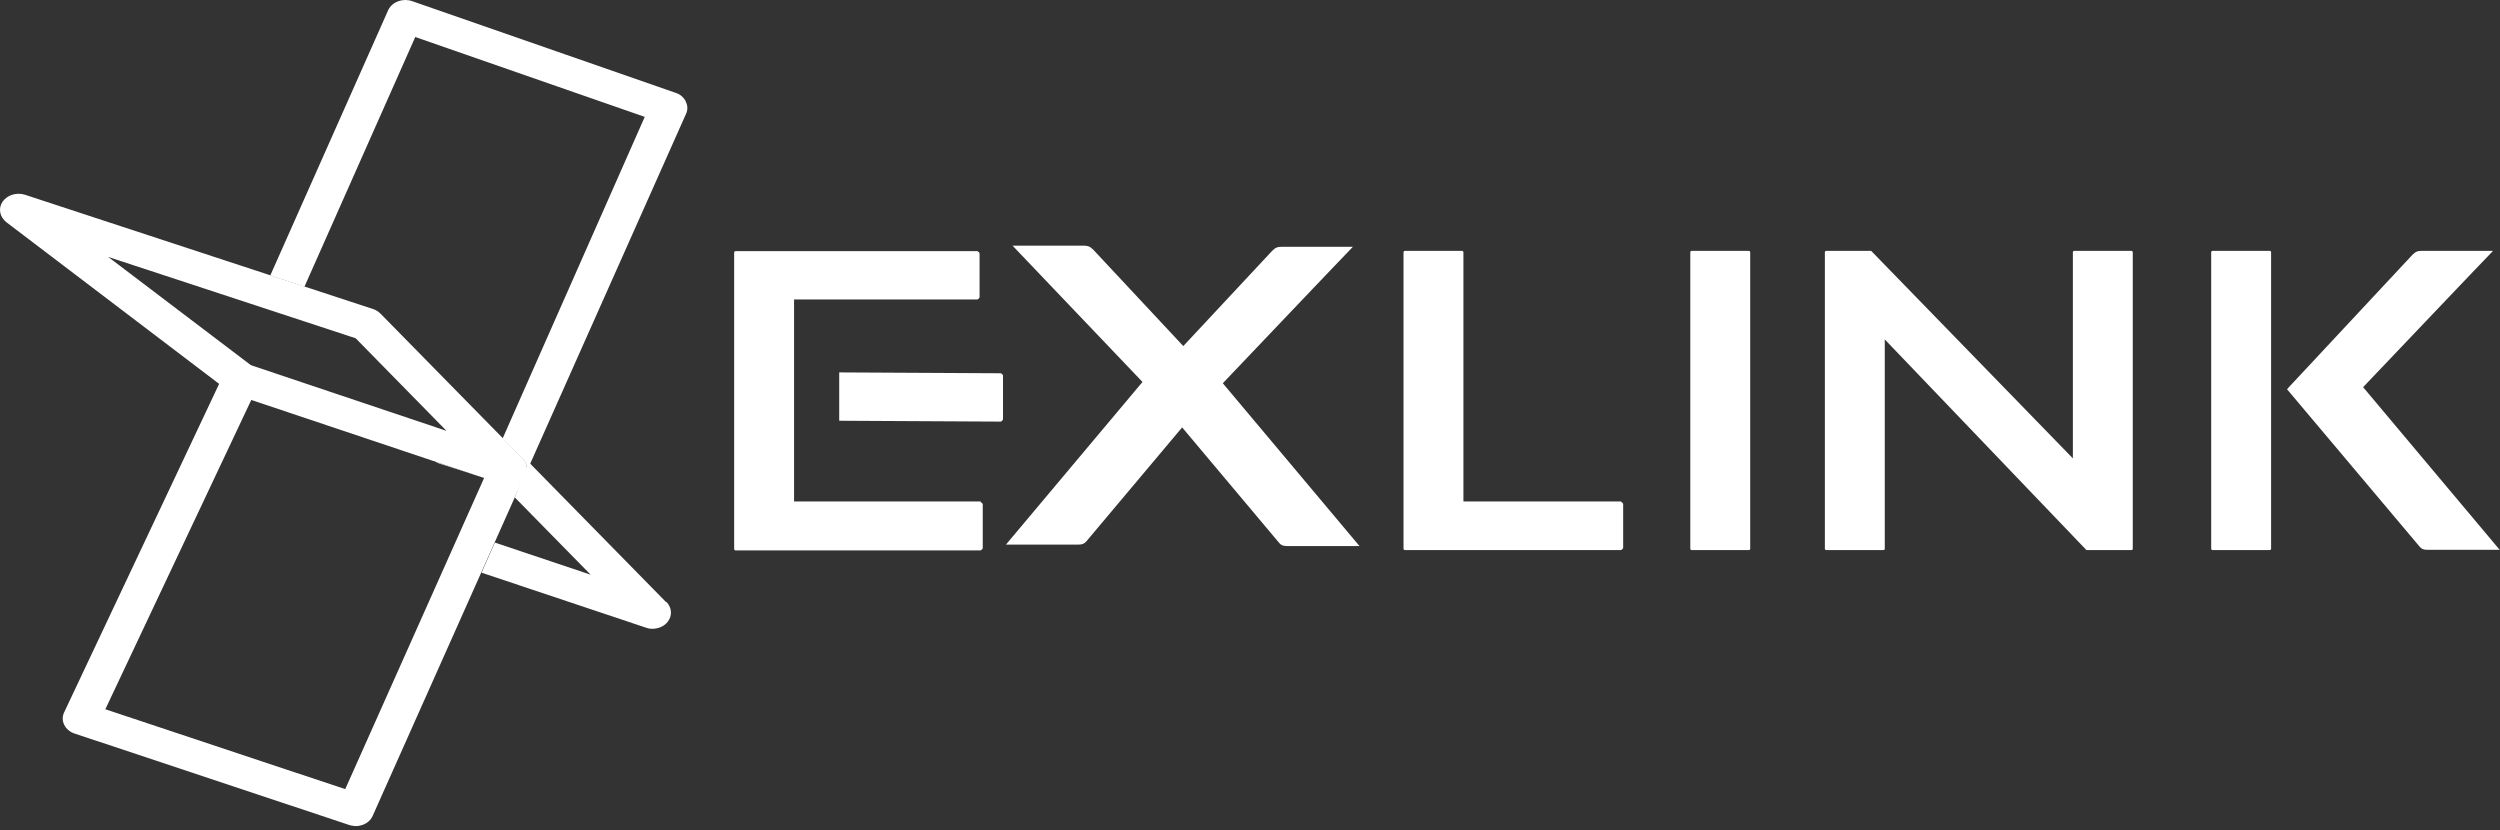
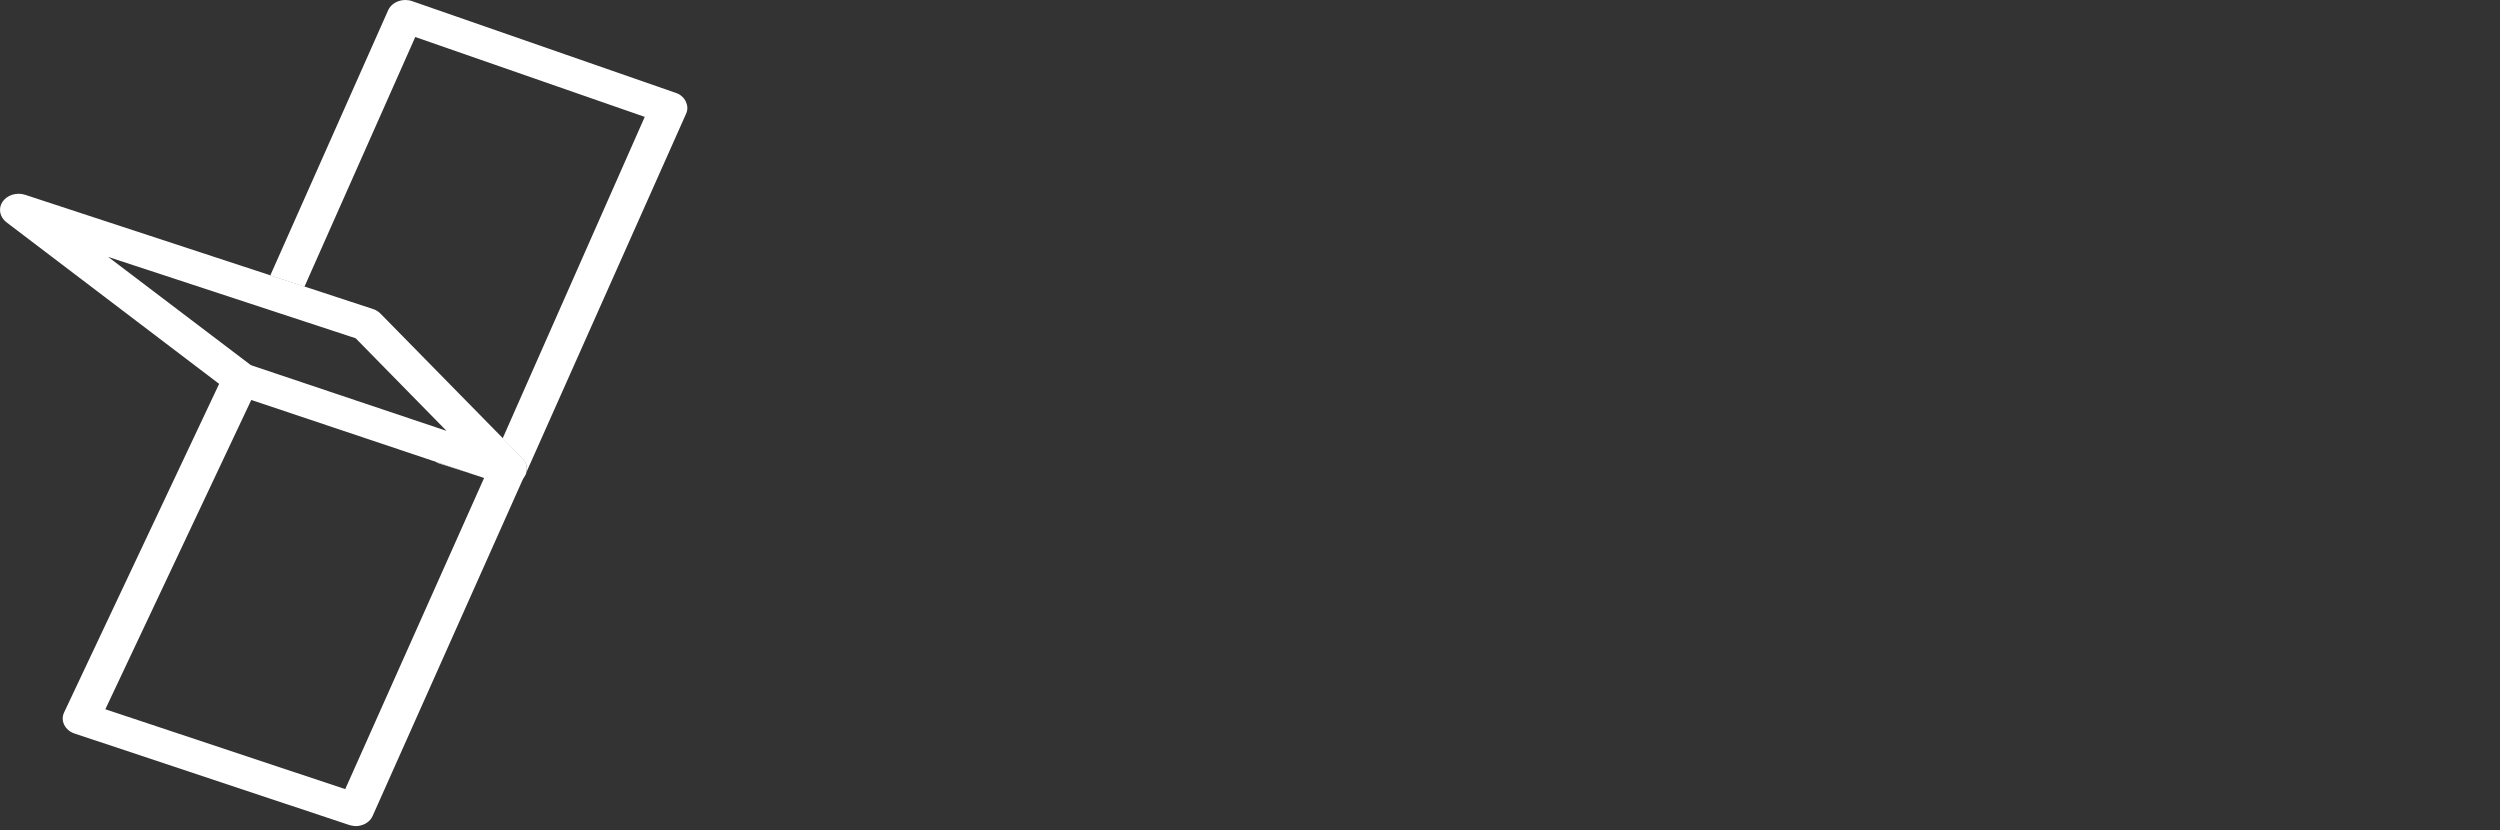
<svg xmlns="http://www.w3.org/2000/svg" width="271" height="90" viewBox="0 0 271 90" fill="none">
  <rect x="0" y="0" width="271" height="90" fill="#333333" stroke="none" />
  <path d="M38.898 89.525C38.553 89.588 38.208 89.525 37.862 89.431L8.093 79.518C7.591 79.361 7.183 79.016 6.964 78.577C6.744 78.138 6.744 77.636 6.964 77.197L24.311 40.432C24.719 39.522 25.911 39.114 26.915 39.491C27.918 39.867 28.42 40.902 27.981 41.781L11.418 76.883L37.423 85.541L53.202 50.188C53.61 49.278 54.77 48.839 55.774 49.184C56.809 49.529 57.312 50.564 56.904 51.443L40.403 88.427C40.152 89.023 39.556 89.431 38.866 89.525H38.898Z" fill="white" />
-   <path d="M72.212 65.277L57.311 50.094L55.806 53.921L64.025 62.297L53.641 58.814L52.198 62.077L70.016 68.037C70.361 68.162 70.706 68.194 71.051 68.131C71.553 68.068 72.055 67.817 72.369 67.41C72.902 66.751 72.839 65.873 72.243 65.245L72.212 65.277Z" fill="white" />
  <path d="M55.398 52.541C55.053 52.603 54.708 52.541 54.363 52.446L25.44 42.753C25.221 42.691 25.032 42.565 24.844 42.44L0.69 24.088C-0.032 23.524 -0.22 22.583 0.282 21.861C0.784 21.14 1.788 20.826 2.697 21.108L40.435 33.499C40.748 33.593 41.031 33.782 41.25 34.001L56.621 49.654C57.217 50.251 57.28 51.16 56.747 51.819C56.433 52.227 55.963 52.478 55.429 52.541H55.398ZM27.197 39.585L48.403 46.706L38.553 36.668L11.732 27.853L27.197 39.585Z" fill="white" />
-   <path d="M132.567 41.53C132.567 41.53 146.62 26.755 146.652 26.755H138.935C138.496 26.755 138.276 26.818 137.9 27.194L128.269 37.515L118.513 27.069C118.137 26.692 117.886 26.629 117.478 26.629H109.761L123.846 41.404L109.071 59.003C109.071 59.003 109.071 59.003 109.04 59.034H116.913C117.321 59.034 117.509 58.94 117.729 58.72L128.144 46.329L138.684 58.877C138.872 59.097 139.092 59.191 139.499 59.191H147.373C147.373 59.191 147.373 59.191 147.342 59.16L132.567 41.561V41.53ZM106.31 54.36H86.077V32.464H105.934C106.028 32.464 106.154 32.307 106.185 32.245V27.476C106.185 27.382 106.028 27.257 105.965 27.225H79.709C79.678 27.225 79.584 27.288 79.584 27.351V59.536C79.584 59.567 79.647 59.661 79.709 59.661H106.279C106.373 59.661 106.499 59.505 106.53 59.442V54.674C106.53 54.58 106.373 54.454 106.31 54.423V54.36ZM175.731 54.36H158.635V27.32C158.635 27.288 158.572 27.194 158.509 27.194H152.267C152.235 27.194 152.141 27.257 152.141 27.32V59.505C152.141 59.536 152.204 59.63 152.267 59.63H175.7C175.794 59.63 175.919 59.473 175.951 59.41V54.642C175.951 54.548 175.794 54.423 175.731 54.391V54.36ZM108.506 40.463L90.971 40.369V45.608L108.475 45.702C108.569 45.702 108.695 45.545 108.726 45.482V40.714C108.726 40.62 108.569 40.495 108.506 40.463ZM246.061 27.194H239.819C239.787 27.194 239.693 27.257 239.693 27.32V59.505C239.693 59.536 239.756 59.63 239.819 59.63H246.061C246.093 59.63 246.187 59.567 246.187 59.505V27.32C246.187 27.288 246.124 27.194 246.061 27.194ZM270.937 59.567L256.162 41.969C256.162 41.969 270.216 27.194 270.247 27.194H262.53C262.091 27.194 261.872 27.257 261.495 27.633L247.912 42.189L262.311 59.285C262.499 59.505 262.718 59.599 263.126 59.599H271C271 59.599 271 59.599 270.969 59.567H270.937ZM231.067 27.194H224.824C224.793 27.194 224.699 27.257 224.699 27.32V49.686L202.834 27.194H197.941C197.909 27.194 197.815 27.257 197.815 27.32V59.505C197.815 59.536 197.878 59.63 197.941 59.63H204.183C204.214 59.63 204.309 59.567 204.309 59.505V36.793L226.173 59.63H231.067C231.098 59.63 231.192 59.567 231.192 59.505V27.32C231.192 27.288 231.129 27.194 231.067 27.194ZM189.596 27.194H183.354C183.322 27.194 183.228 27.257 183.228 27.32V59.505C183.228 59.536 183.291 59.63 183.354 59.63H189.596C189.628 59.63 189.722 59.567 189.722 59.505V27.32C189.722 27.288 189.659 27.194 189.596 27.194Z" fill="white" />
  <path d="M47.336 50.094V50.157L51.853 51.599L47.336 50.094Z" fill="white" />
  <path d="M74.345 11.007C74.126 10.568 73.749 10.223 73.247 10.066L44.67 0.122C43.666 -0.223 42.536 0.185 42.097 1.063L29.299 29.86L33 31.084L45.015 4.012L69.891 12.67L54.488 47.522L56.621 49.686C57.123 50.188 57.249 50.909 56.935 51.537C56.935 51.537 56.935 51.505 56.935 51.474L74.345 12.388C74.565 11.948 74.565 11.478 74.345 11.039V11.007Z" fill="white" />
</svg>